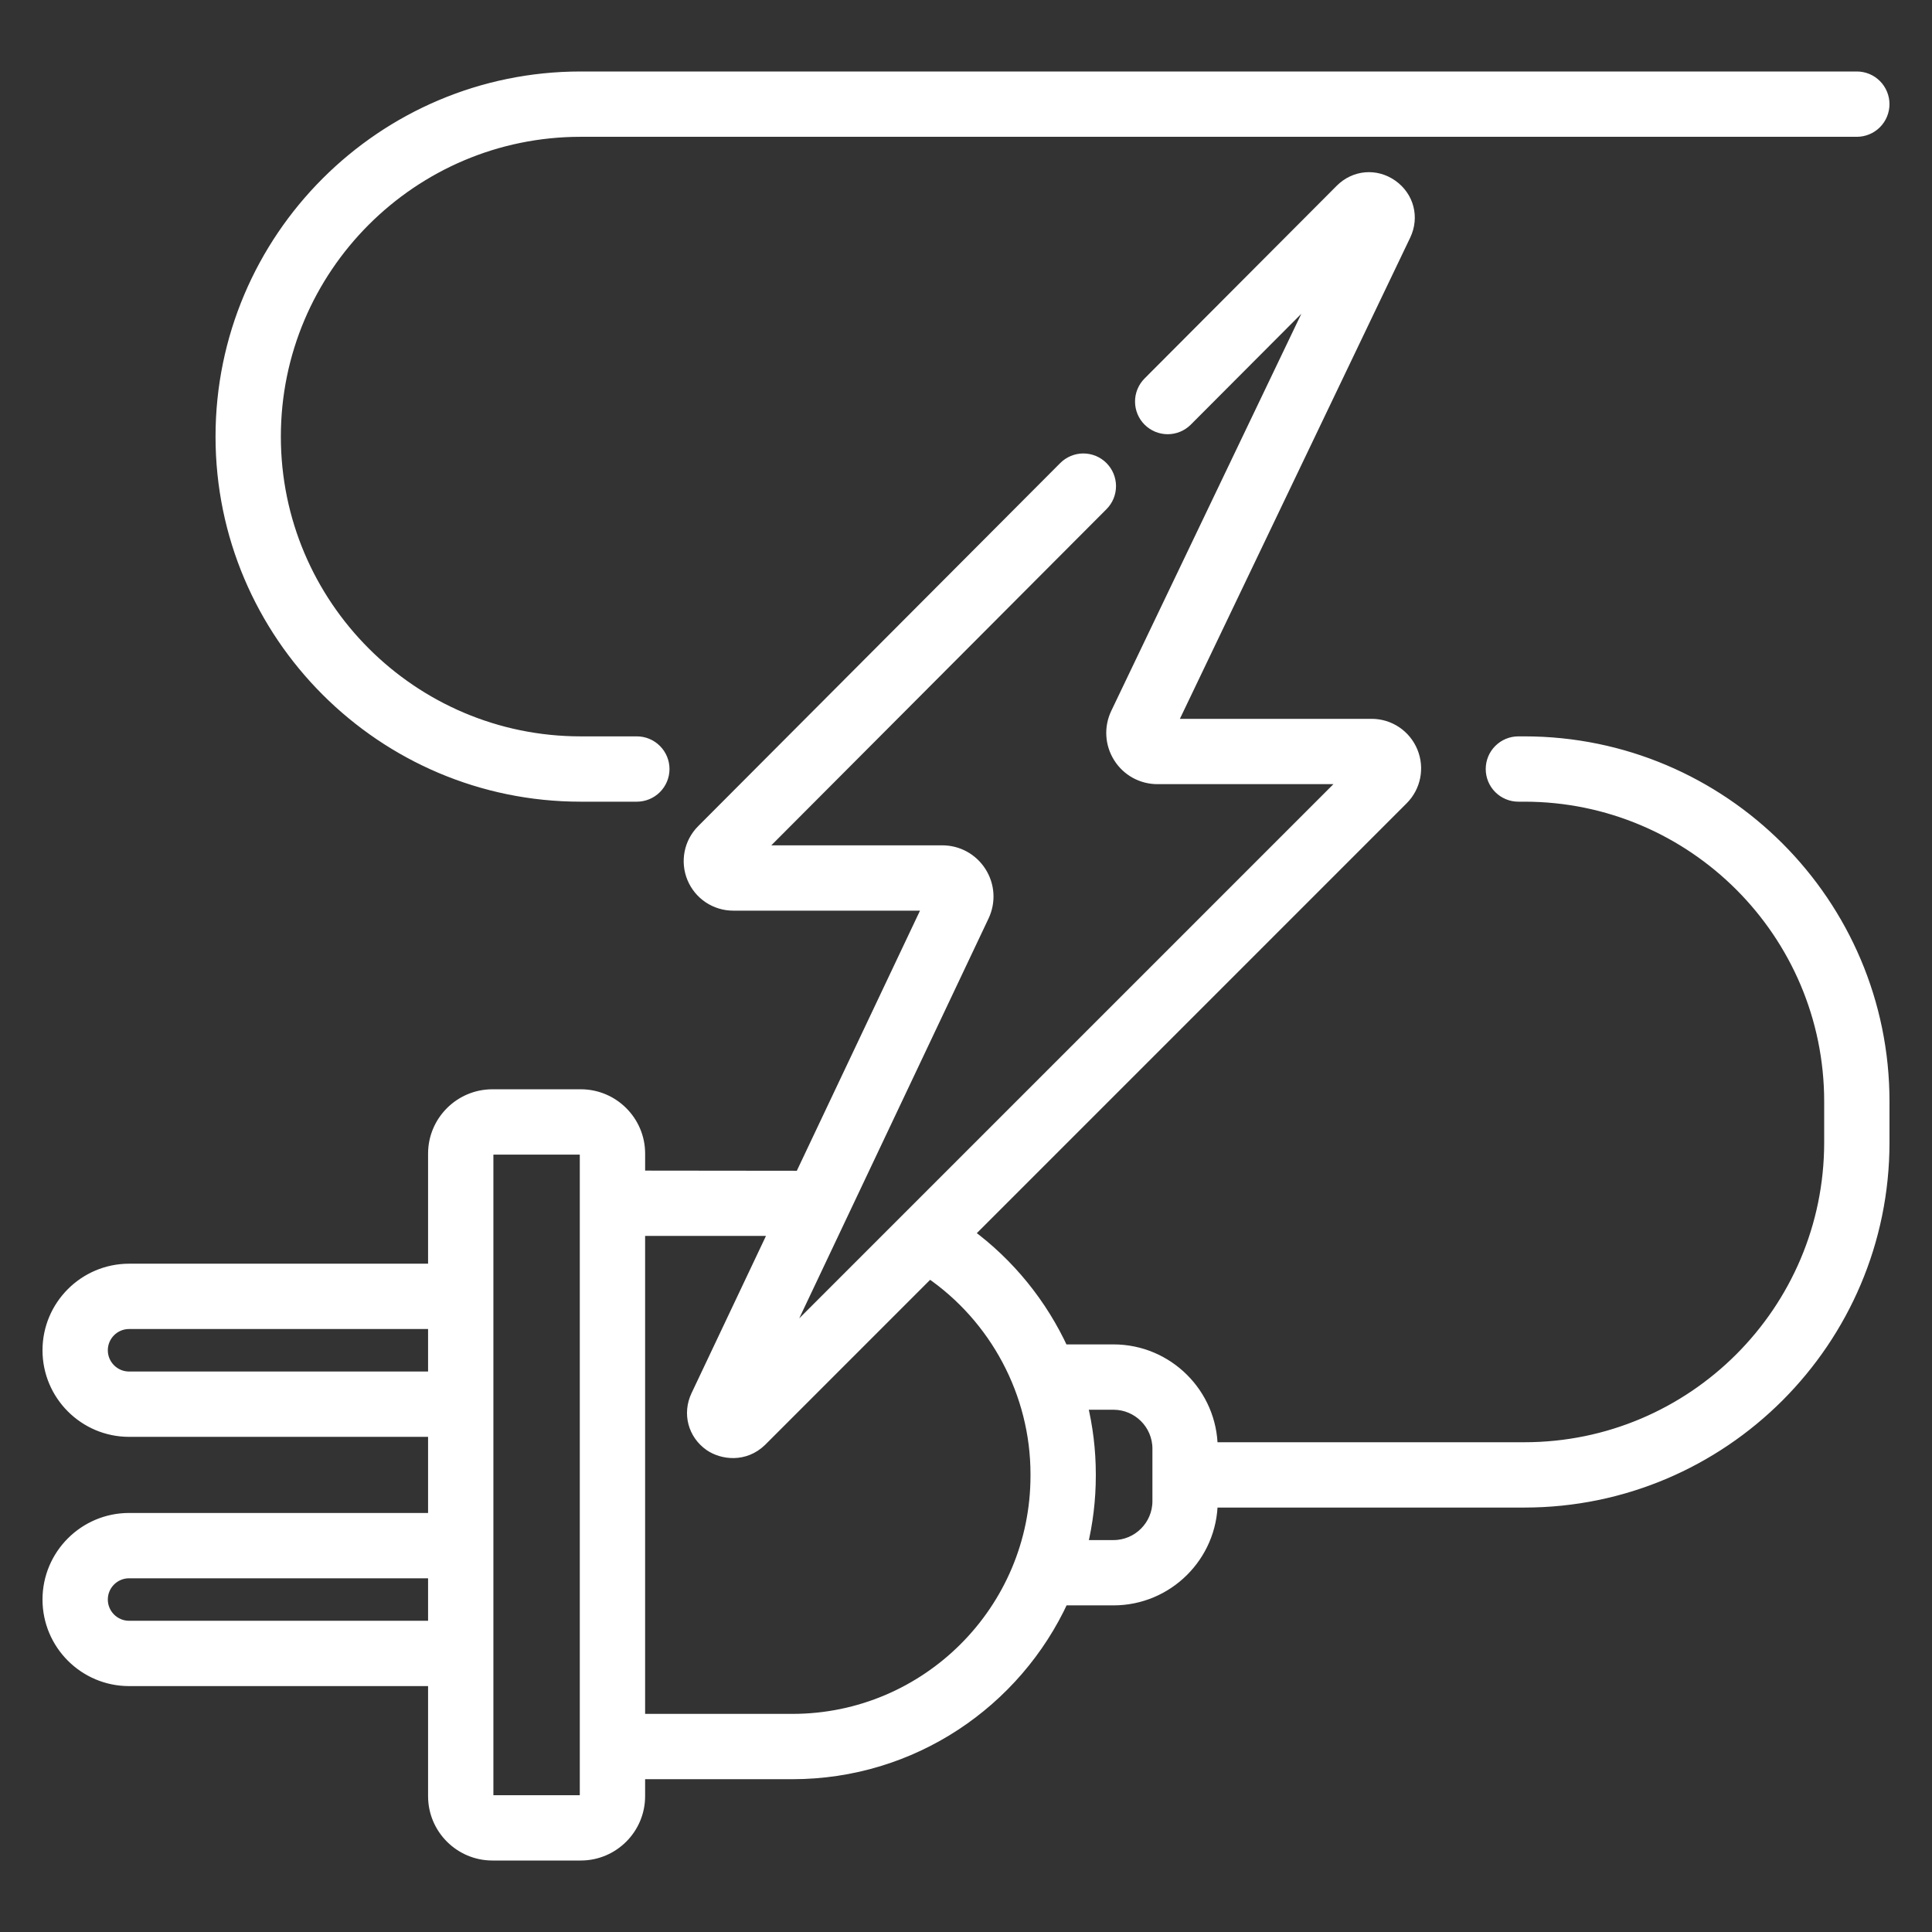
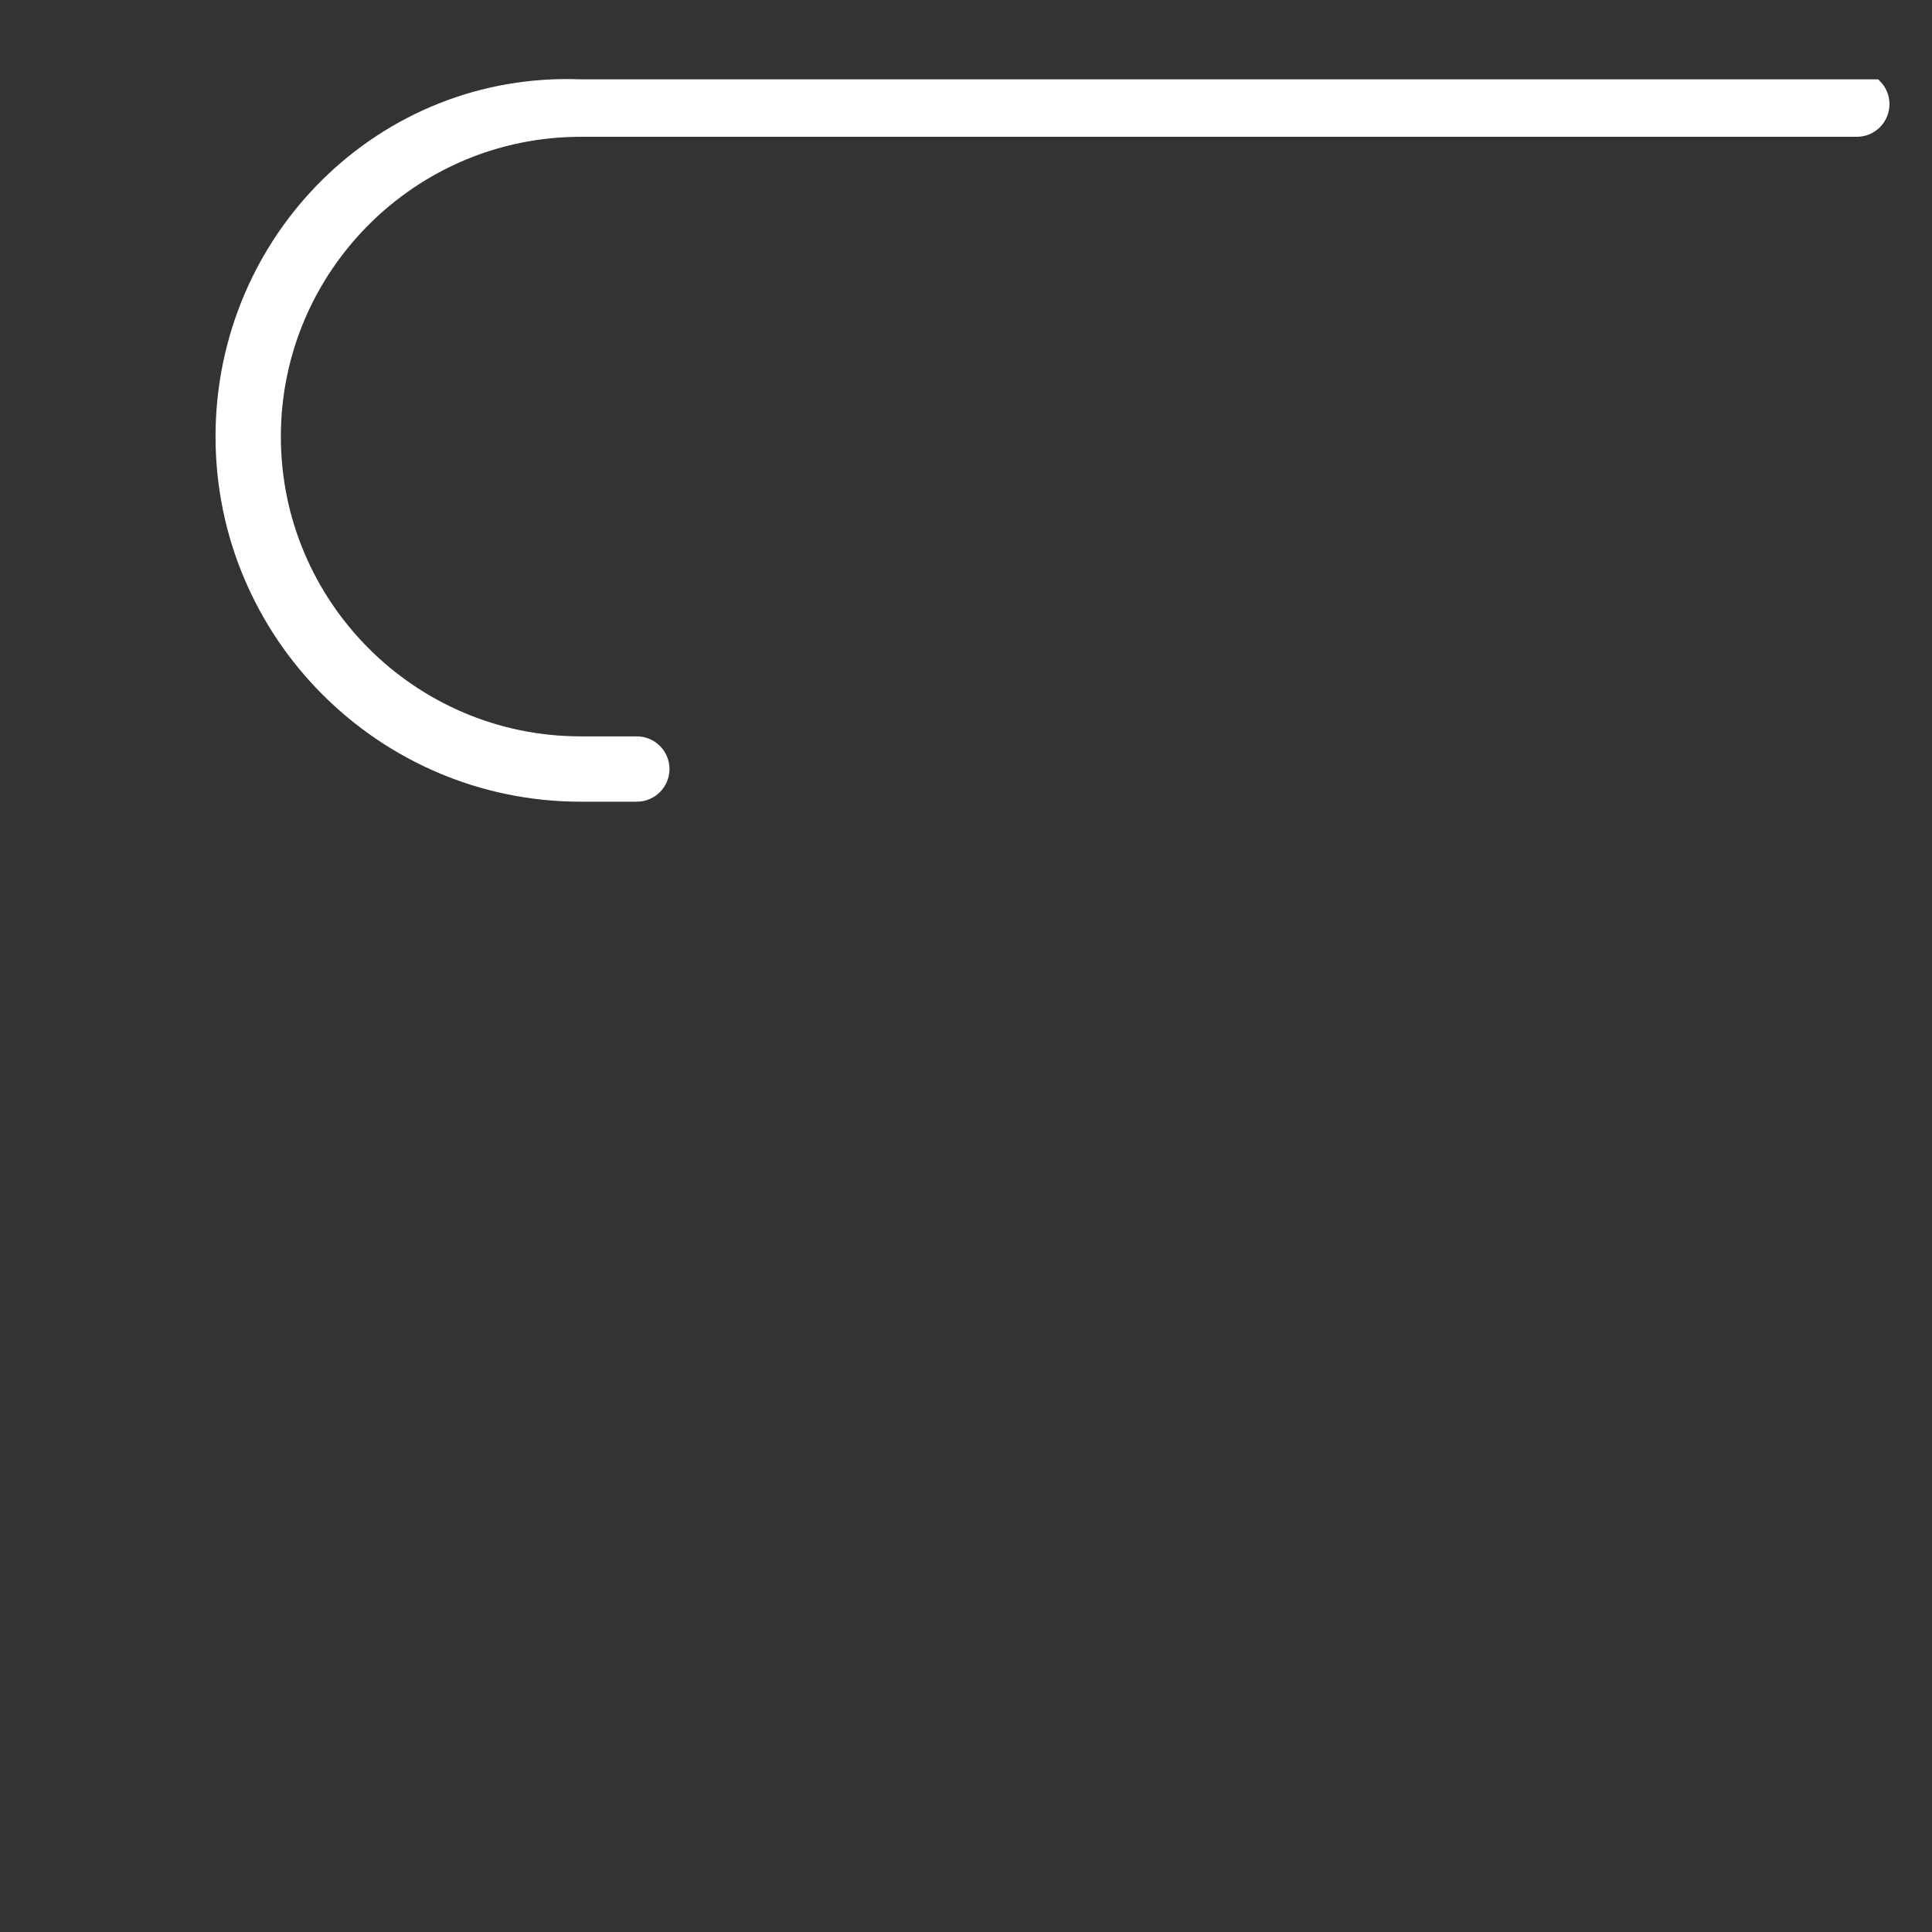
<svg xmlns="http://www.w3.org/2000/svg" width="100" height="100" viewBox="0 0 100 100" fill="none">
  <rect x="0" y="0" width="100" height="100" fill="#333333" stroke="none" />
-   <path d="M30.054 41.195H32.962C33.331 41.195 33.685 41.049 33.945 40.788C34.206 40.527 34.353 40.173 34.353 39.805C34.353 39.436 34.206 39.082 33.945 38.822C33.685 38.561 33.331 38.414 32.962 38.414H30.054C21.332 38.414 14.237 31.319 14.237 22.598C14.237 13.876 21.332 6.781 30.054 6.781H96.109C96.478 6.781 96.832 6.634 97.092 6.374C97.353 6.113 97.499 5.759 97.499 5.39C97.499 5.022 97.353 4.668 97.092 4.407C96.832 4.146 96.478 4 96.109 4H30.054C19.799 4 11.456 12.343 11.456 22.598C11.456 32.852 19.799 41.195 30.054 41.195Z" fill="white" stroke="white" stroke-width="0.6" />
-   <path d="M78.902 38.414H78.591C78.222 38.414 77.869 38.561 77.608 38.822C77.347 39.082 77.201 39.436 77.201 39.805C77.201 40.173 77.347 40.527 77.608 40.788C77.869 41.049 78.222 41.195 78.591 41.195H78.902C87.623 41.195 94.719 48.29 94.719 57.012V59.133C94.719 67.855 87.623 74.95 78.902 74.95H62.729C62.711 72.155 60.433 69.886 57.633 69.886H55.009C53.92 67.516 52.24 65.427 50.104 63.859L72.593 41.369C73.243 40.72 73.435 39.752 73.084 38.904C72.913 38.49 72.623 38.136 72.251 37.887C71.879 37.638 71.441 37.506 70.993 37.507H60.594L72.721 12.171C73.163 11.247 72.888 10.189 72.051 9.598C71.215 9.007 70.126 9.101 69.402 9.826L59.45 19.807C59.192 20.069 59.047 20.422 59.049 20.789C59.05 21.157 59.197 21.509 59.457 21.769C59.718 22.029 60.07 22.174 60.438 22.175C60.806 22.175 61.158 22.03 61.419 21.771L68.388 14.782L57.791 36.921C57.441 37.654 57.49 38.502 57.923 39.19C58.356 39.877 59.1 40.288 59.913 40.288H69.742L40.356 69.674L50.896 47.412C51.243 46.679 51.191 45.833 50.758 45.148C50.324 44.463 49.581 44.054 48.771 44.054H39.2L57.063 26.139C57.322 25.878 57.466 25.525 57.465 25.157C57.463 24.789 57.316 24.437 57.056 24.177C56.796 23.918 56.443 23.772 56.075 23.771C55.708 23.771 55.355 23.917 55.094 24.176L36.349 42.974C36.032 43.291 35.817 43.694 35.73 44.133C35.644 44.572 35.689 45.027 35.861 45.44C36.032 45.853 36.322 46.206 36.694 46.455C37.066 46.703 37.504 46.836 37.951 46.835H48.093L41.433 60.899L33.092 60.89V59.711C33.092 58.04 31.732 56.681 30.061 56.681H25.488C23.817 56.681 22.457 58.04 22.457 59.711V65.709H6.681C4.376 65.71 2.5 67.585 2.5 69.89C2.5 72.195 4.376 74.071 6.681 74.071H22.457V78.611H6.681C4.376 78.611 2.5 80.486 2.5 82.791C2.5 85.096 4.376 86.972 6.681 86.972H22.457V92.97C22.457 94.641 23.817 96 25.488 96H30.061C31.732 96 33.091 94.641 33.091 92.97V91.791H41.015C47.223 91.791 52.581 88.098 55.017 82.794H57.633C60.433 82.794 62.711 80.526 62.729 77.731H78.902C89.157 77.731 97.5 69.388 97.5 59.133V57.012C97.5 46.757 89.157 38.414 78.902 38.414ZM6.681 71.29C5.909 71.29 5.281 70.662 5.281 69.89C5.281 69.118 5.909 68.49 6.681 68.49H22.457V71.29H6.681ZM6.681 84.191C5.909 84.191 5.281 83.563 5.281 82.791C5.281 82.019 5.909 81.392 6.681 81.392H22.457V84.191H6.681ZM30.31 92.97C30.31 93.108 30.198 93.219 30.061 93.219H25.488C25.421 93.219 25.358 93.193 25.311 93.146C25.265 93.1 25.238 93.036 25.238 92.97V59.711C25.238 59.574 25.35 59.462 25.488 59.462H30.061C30.199 59.462 30.31 59.574 30.31 59.711V92.97ZM41.015 89.01H33.091V63.671H40.121L36.064 72.239C35.627 73.162 35.905 74.218 36.74 74.806C37.393 75.256 38.531 75.401 39.384 74.579L48.109 65.853C51.536 68.191 53.638 72.125 53.638 76.294V76.387C53.638 83.347 47.975 89.01 41.015 89.01ZM59.949 77.698C59.949 78.975 58.91 80.014 57.633 80.014H55.984C56.272 78.827 56.419 77.609 56.419 76.387V76.294C56.418 75.072 56.27 73.855 55.979 72.668H57.633C58.911 72.668 59.949 73.707 59.949 74.984L59.949 77.698Z" fill="white" stroke="white" stroke-width="0.6" />
+   <path d="M30.054 41.195H32.962C33.331 41.195 33.685 41.049 33.945 40.788C34.206 40.527 34.353 40.173 34.353 39.805C34.353 39.436 34.206 39.082 33.945 38.822C33.685 38.561 33.331 38.414 32.962 38.414H30.054C21.332 38.414 14.237 31.319 14.237 22.598C14.237 13.876 21.332 6.781 30.054 6.781H96.109C96.478 6.781 96.832 6.634 97.092 6.374C97.353 6.113 97.499 5.759 97.499 5.39C97.499 5.022 97.353 4.668 97.092 4.407H30.054C19.799 4 11.456 12.343 11.456 22.598C11.456 32.852 19.799 41.195 30.054 41.195Z" fill="white" stroke="white" stroke-width="0.6" />
</svg>